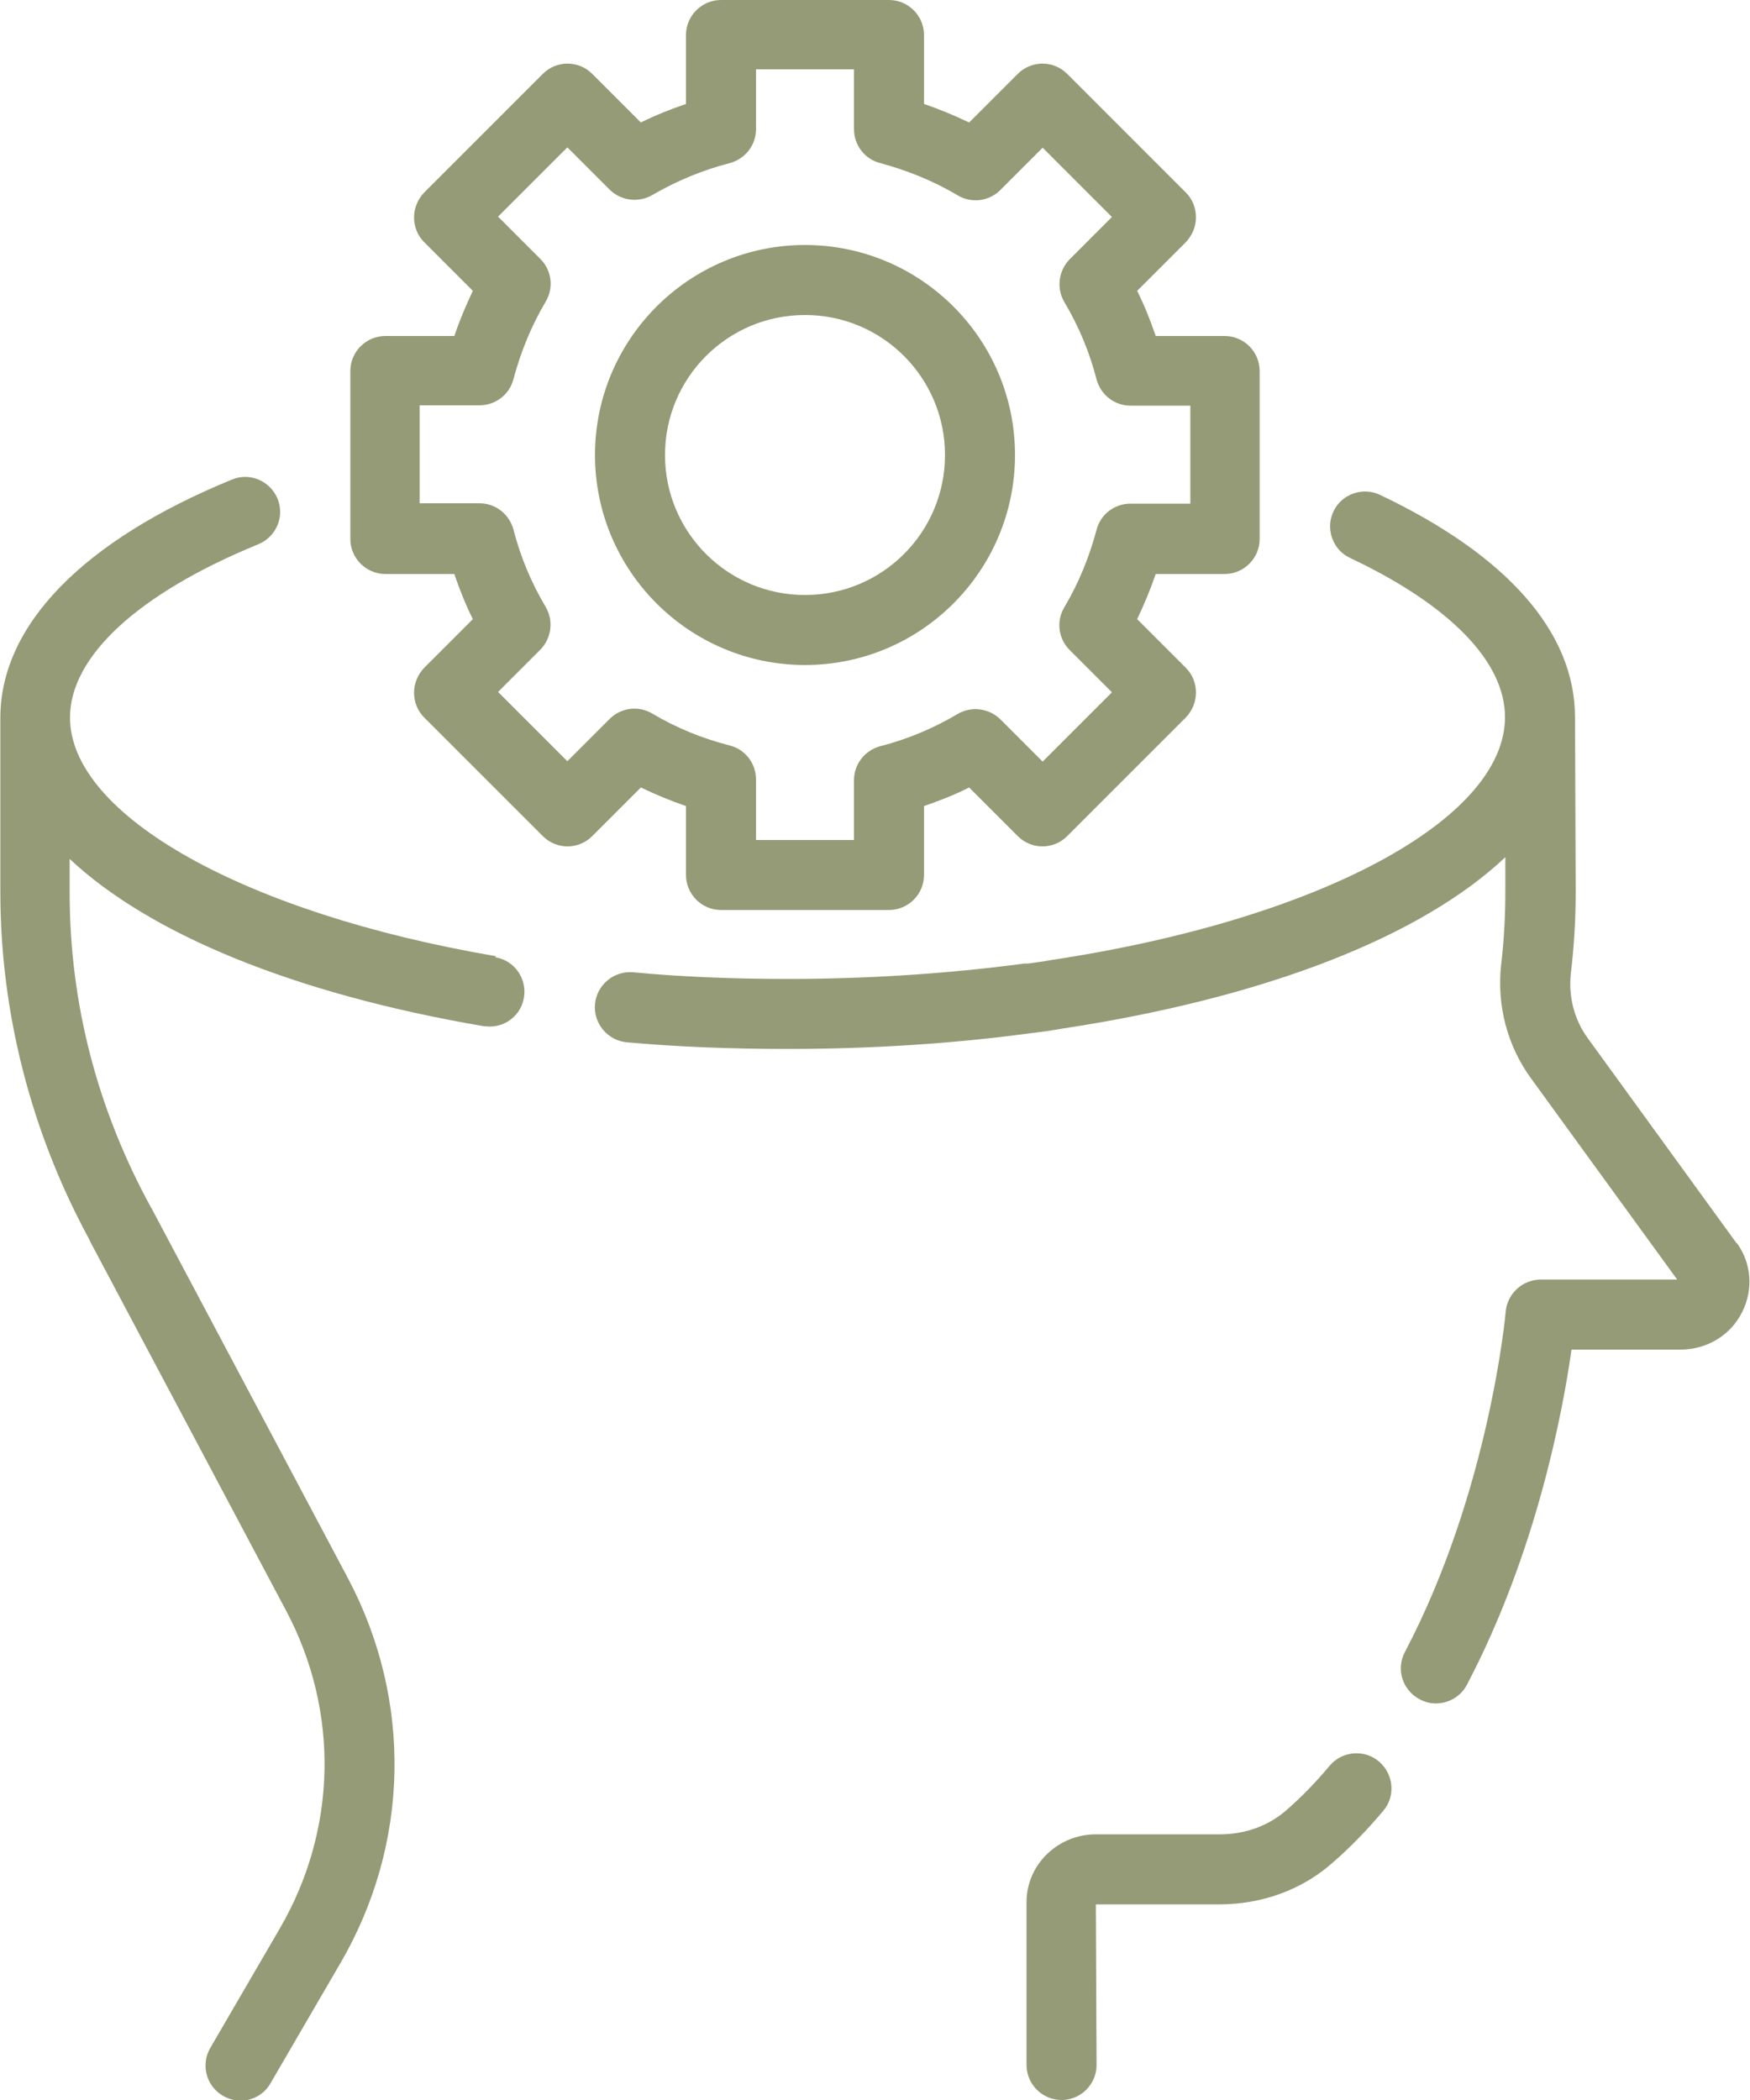
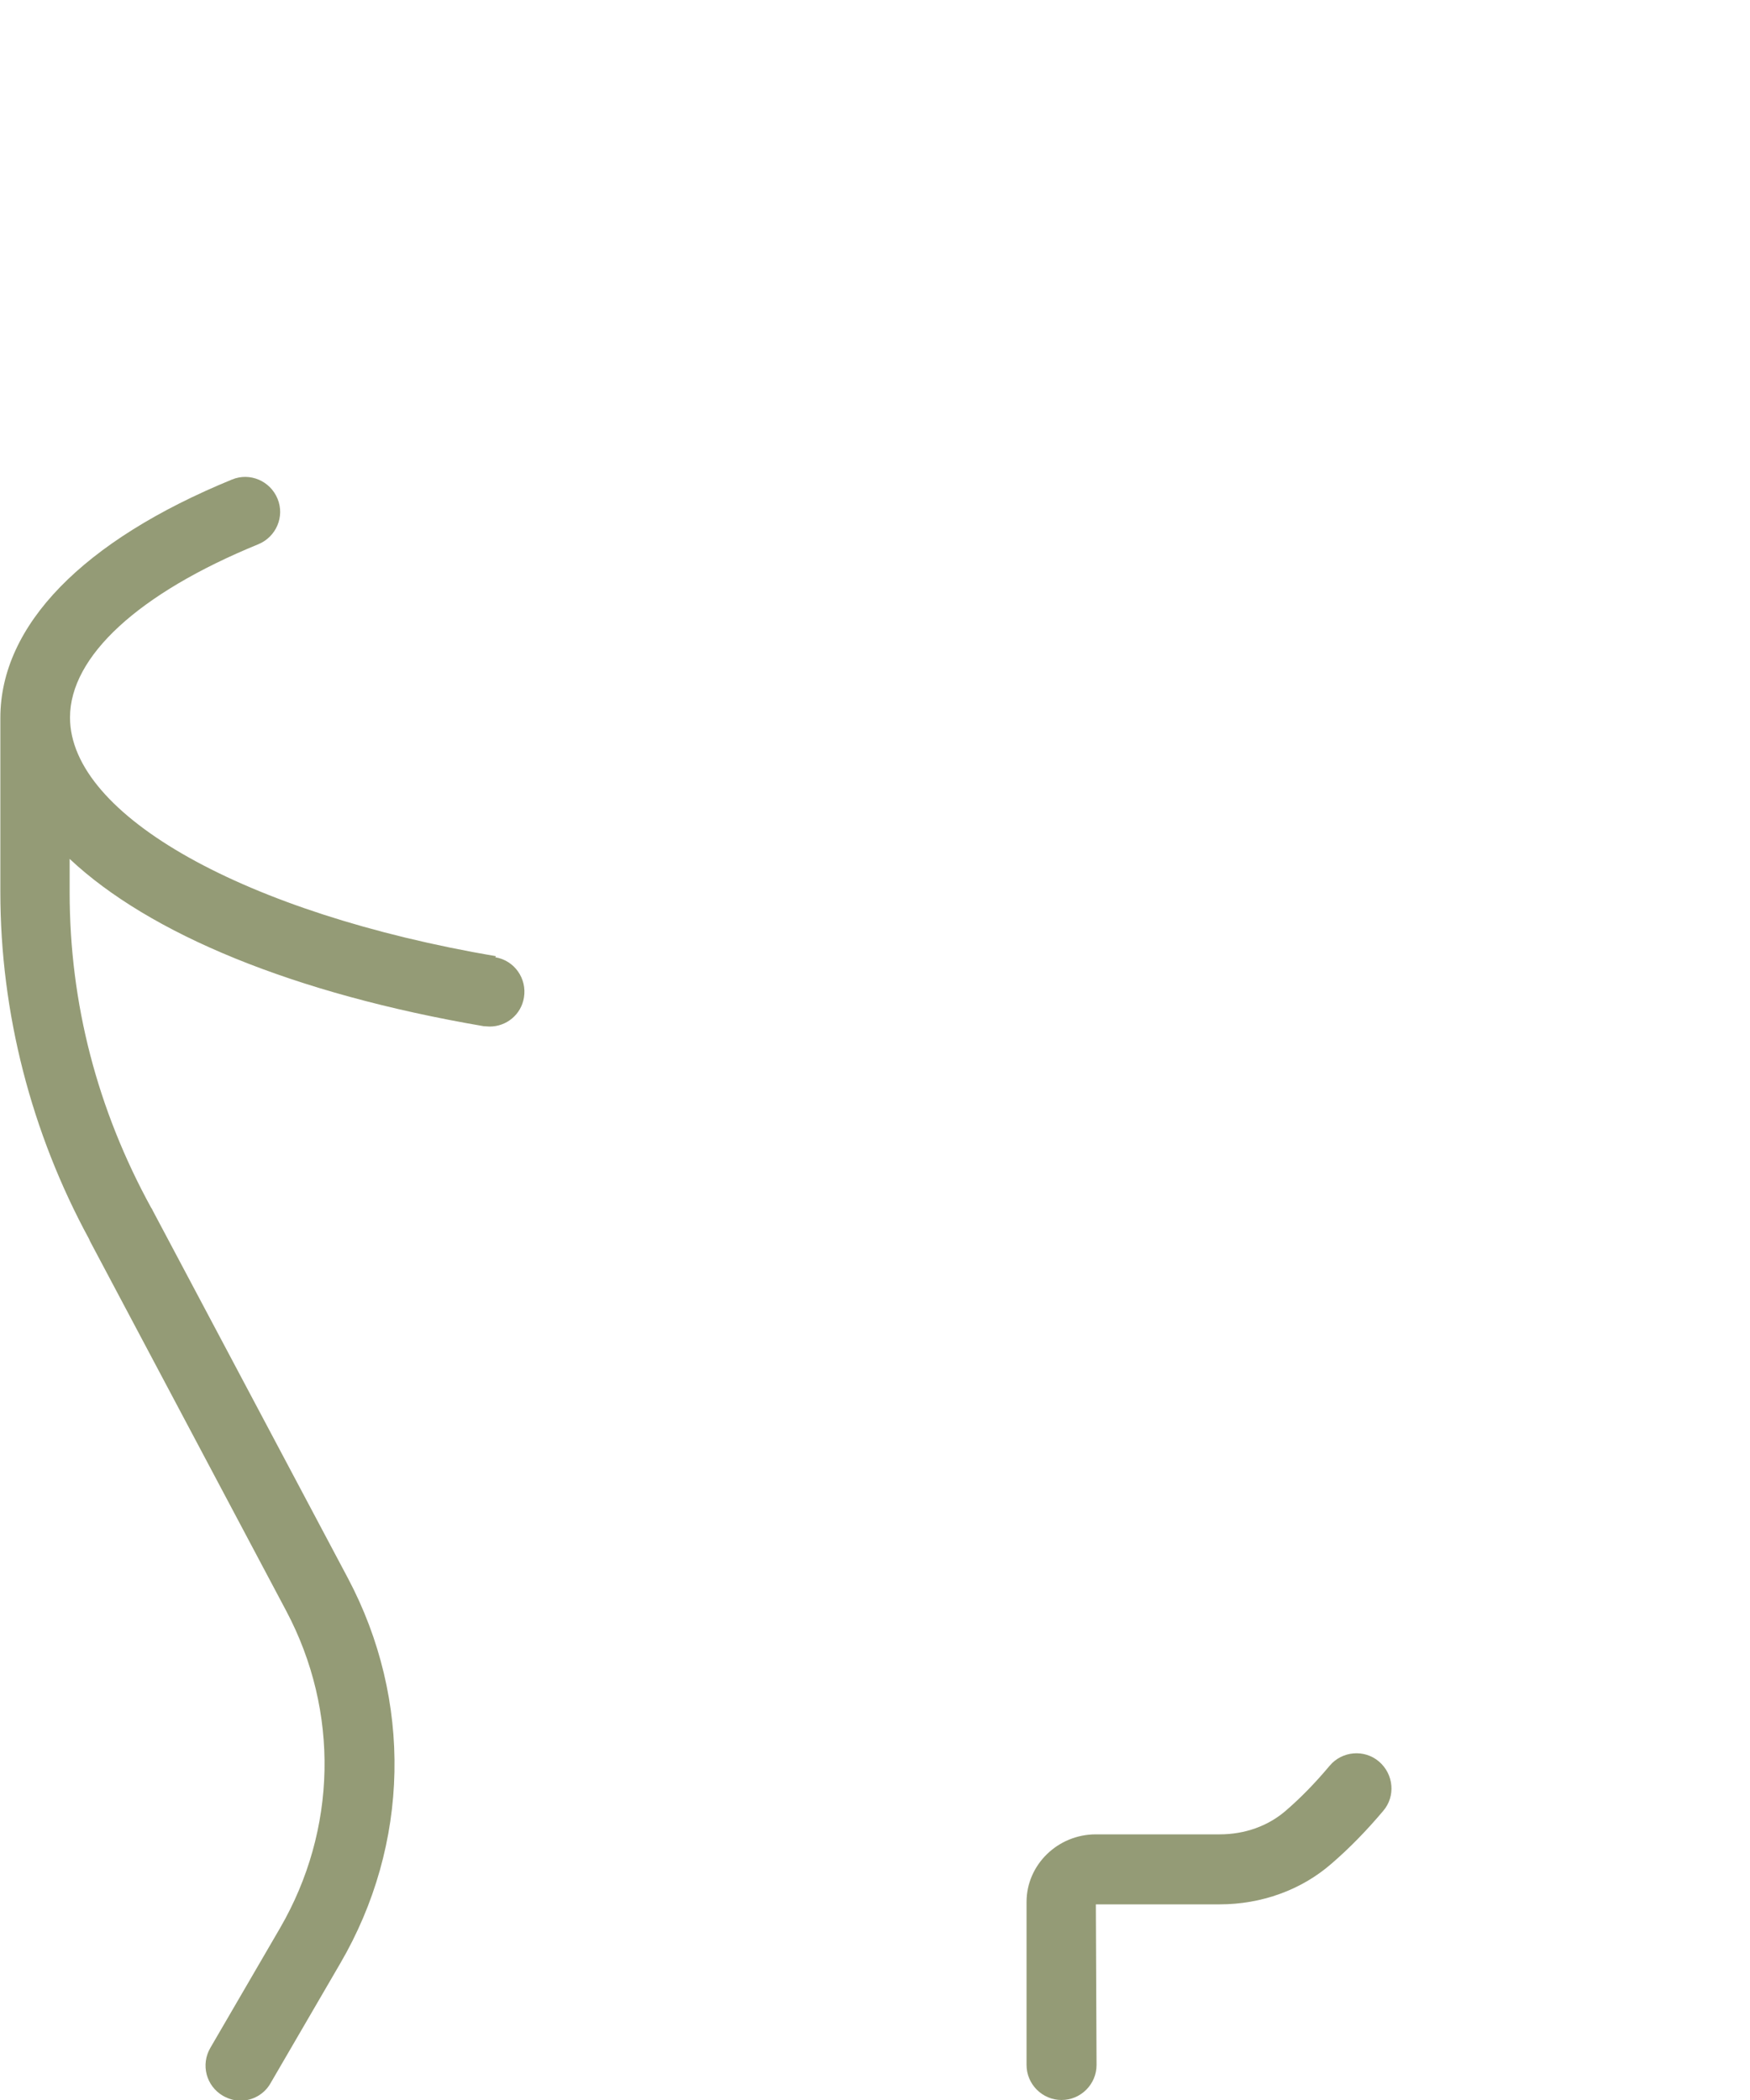
<svg xmlns="http://www.w3.org/2000/svg" viewBox="0 0 50 60">
  <g fill="#949b76">
    <path d="m30.33 60c-.55 0-1-.45-1-1v-4.66c0-1.06.89-1.93 1.98-1.93h3.54c.72 0 1.38-.24 1.88-.67.43-.37.84-.79 1.26-1.29.35-.42.99-.48 1.41-.12s.48.99.12 1.41c-.49.58-.97 1.07-1.48 1.51-.86.75-2 1.16-3.19 1.16h-3.54l.02 4.59c0 .55-.45 1-1 1z" />
-     <path d="m49.63 35.54-4.26-5.87c-.39-.53-.56-1.19-.49-1.85.09-.74.14-1.53.14-2.35l-.02-4.98s0 0 0 0c0-2.42-1.93-4.62-5.57-6.35-.5-.24-1.1-.02-1.33.47-.24.5-.02 1.1.47 1.33 2.86 1.35 4.43 2.97 4.43 4.55 0 2.93-5.33 5.79-12.97 6.94-.21.04-.44.07-.66.1 0 0-.02 0-.03 0-.02 0-.05 0-.07 0-2.19.29-4.47.44-6.77.44-1.55 0-3.03-.06-4.41-.19-.55-.05-1.04.36-1.09.91s.36 1.04.91 1.09c1.44.13 2.98.19 4.59.19 2.38 0 4.75-.15 7.02-.46.03 0 .06 0 .09-.01.26-.03.51-.07.73-.11 5.87-.89 10.29-2.65 12.67-4.9v.96c0 .73-.04 1.44-.12 2.11-.13 1.17.18 2.33.86 3.26l4.17 5.74h-3.9c-.52 0-.95.4-1 .91 0 .05-.47 5.15-2.88 9.73-.26.49-.07 1.09.42 1.35.15.08.31.12.46.12.36 0 .71-.19.89-.53 1.99-3.79 2.74-7.81 2.99-9.58h3.11c.76 0 1.44-.41 1.77-1.08.32-.64.26-1.4-.16-1.97z" />
    <path d="m14.17 27.32c-7.16-1.22-12.17-4.02-12.17-6.82 0-1.75 1.96-3.55 5.38-4.95.51-.21.76-.79.55-1.3s-.79-.76-1.3-.55c-4.27 1.75-6.62 4.17-6.62 6.81v4.98c0 3.44.88 6.87 2.54 9.92 0 .02.02.03.02.05l5.61 10.57c1.52 2.87 1.45 6.25-.18 9.06l-1.99 3.42c-.28.48-.12 1.09.36 1.37.16.09.33.14.5.14.34 0 .68-.18.86-.5l1.99-3.42c1.99-3.41 2.07-7.52.22-11.01l-5.58-10.51s-.02-.05-.04-.07c-1.54-2.81-2.33-5.84-2.33-9.01v-.96c2.28 2.14 6.39 3.85 11.83 4.78.06 0 .11.01.17.01.48 0 .9-.34.98-.83.09-.54-.27-1.06-.82-1.15z" />
-     <path d="m25.4 26h-4.8c-.55 0-1-.45-1-1v-1.97c-.44-.15-.87-.33-1.29-.53l-1.39 1.39c-.39.39-1.02.39-1.41 0l-3.39-3.39c-.19-.19-.29-.44-.29-.71s.11-.52.29-.71l1.39-1.39c-.21-.42-.38-.85-.53-1.29h-1.97c-.55 0-1-.45-1-1v-4.8c0-.55.45-1 1-1h1.97c.15-.44.33-.87.53-1.29l-1.39-1.39c-.19-.19-.29-.44-.29-.71s.11-.52.29-.71l3.39-3.39c.39-.39 1.02-.39 1.41 0l1.39 1.39c.42-.21.85-.38 1.29-.53v-1.97c0-.55.45-1 1-1h4.8c.55 0 1 .45 1 1v1.97c.44.15.87.33 1.29.53l1.39-1.39c.39-.39 1.02-.39 1.41 0l3.39 3.39c.19.19.29.44.29.71s-.11.52-.29.71l-1.39 1.39c.21.42.38.85.53 1.29h1.97c.55 0 1 .45 1 1v4.8c0 .55-.45 1-1 1h-1.97c-.15.44-.33.87-.53 1.29l1.39 1.39c.19.19.29.44.29.71s-.11.52-.29.71l-3.39 3.39c-.39.39-1.02.39-1.41 0l-1.39-1.39c-.42.21-.85.38-1.29.53v1.97c0 .55-.45 1-1 1zm-3.8-2h2.8v-1.71c0-.46.31-.85.75-.97.78-.2 1.52-.51 2.21-.92.39-.23.89-.17 1.22.15l1.21 1.21 1.98-1.98-1.21-1.21c-.32-.32-.39-.82-.15-1.22.41-.69.71-1.43.92-2.21.11-.44.51-.75.97-.75h1.71v-2.8h-1.71c-.46 0-.85-.31-.97-.75-.2-.78-.51-1.52-.92-2.21-.23-.39-.17-.89.15-1.22l1.21-1.21-1.98-1.98-1.21 1.21c-.32.32-.82.39-1.22.15-.69-.41-1.43-.71-2.21-.92-.44-.11-.75-.51-.75-.97v-1.71h-2.8v1.71c0 .46-.31.85-.75.97-.78.2-1.52.51-2.21.91-.39.23-.89.17-1.22-.15l-1.21-1.21-1.98 1.98 1.21 1.21c.32.32.39.82.15 1.22-.41.69-.71 1.43-.92 2.21-.11.44-.51.75-.97.75h-1.71v2.8h1.71c.46 0 .85.31.97.75.2.78.51 1.52.92 2.21.23.39.17.89-.15 1.22l-1.21 1.21 1.98 1.98 1.21-1.21c.32-.32.82-.39 1.22-.15.69.41 1.43.71 2.21.91.44.11.75.51.75.97v1.71z" />
-     <path d="m23 19c-3.31 0-6-2.69-6-6s2.69-6 6-6 6 2.69 6 6-2.69 6-6 6zm0-10c-2.21 0-4 1.79-4 4s1.79 4 4 4 4-1.79 4-4-1.79-4-4-4z" />
  </g>
</svg>